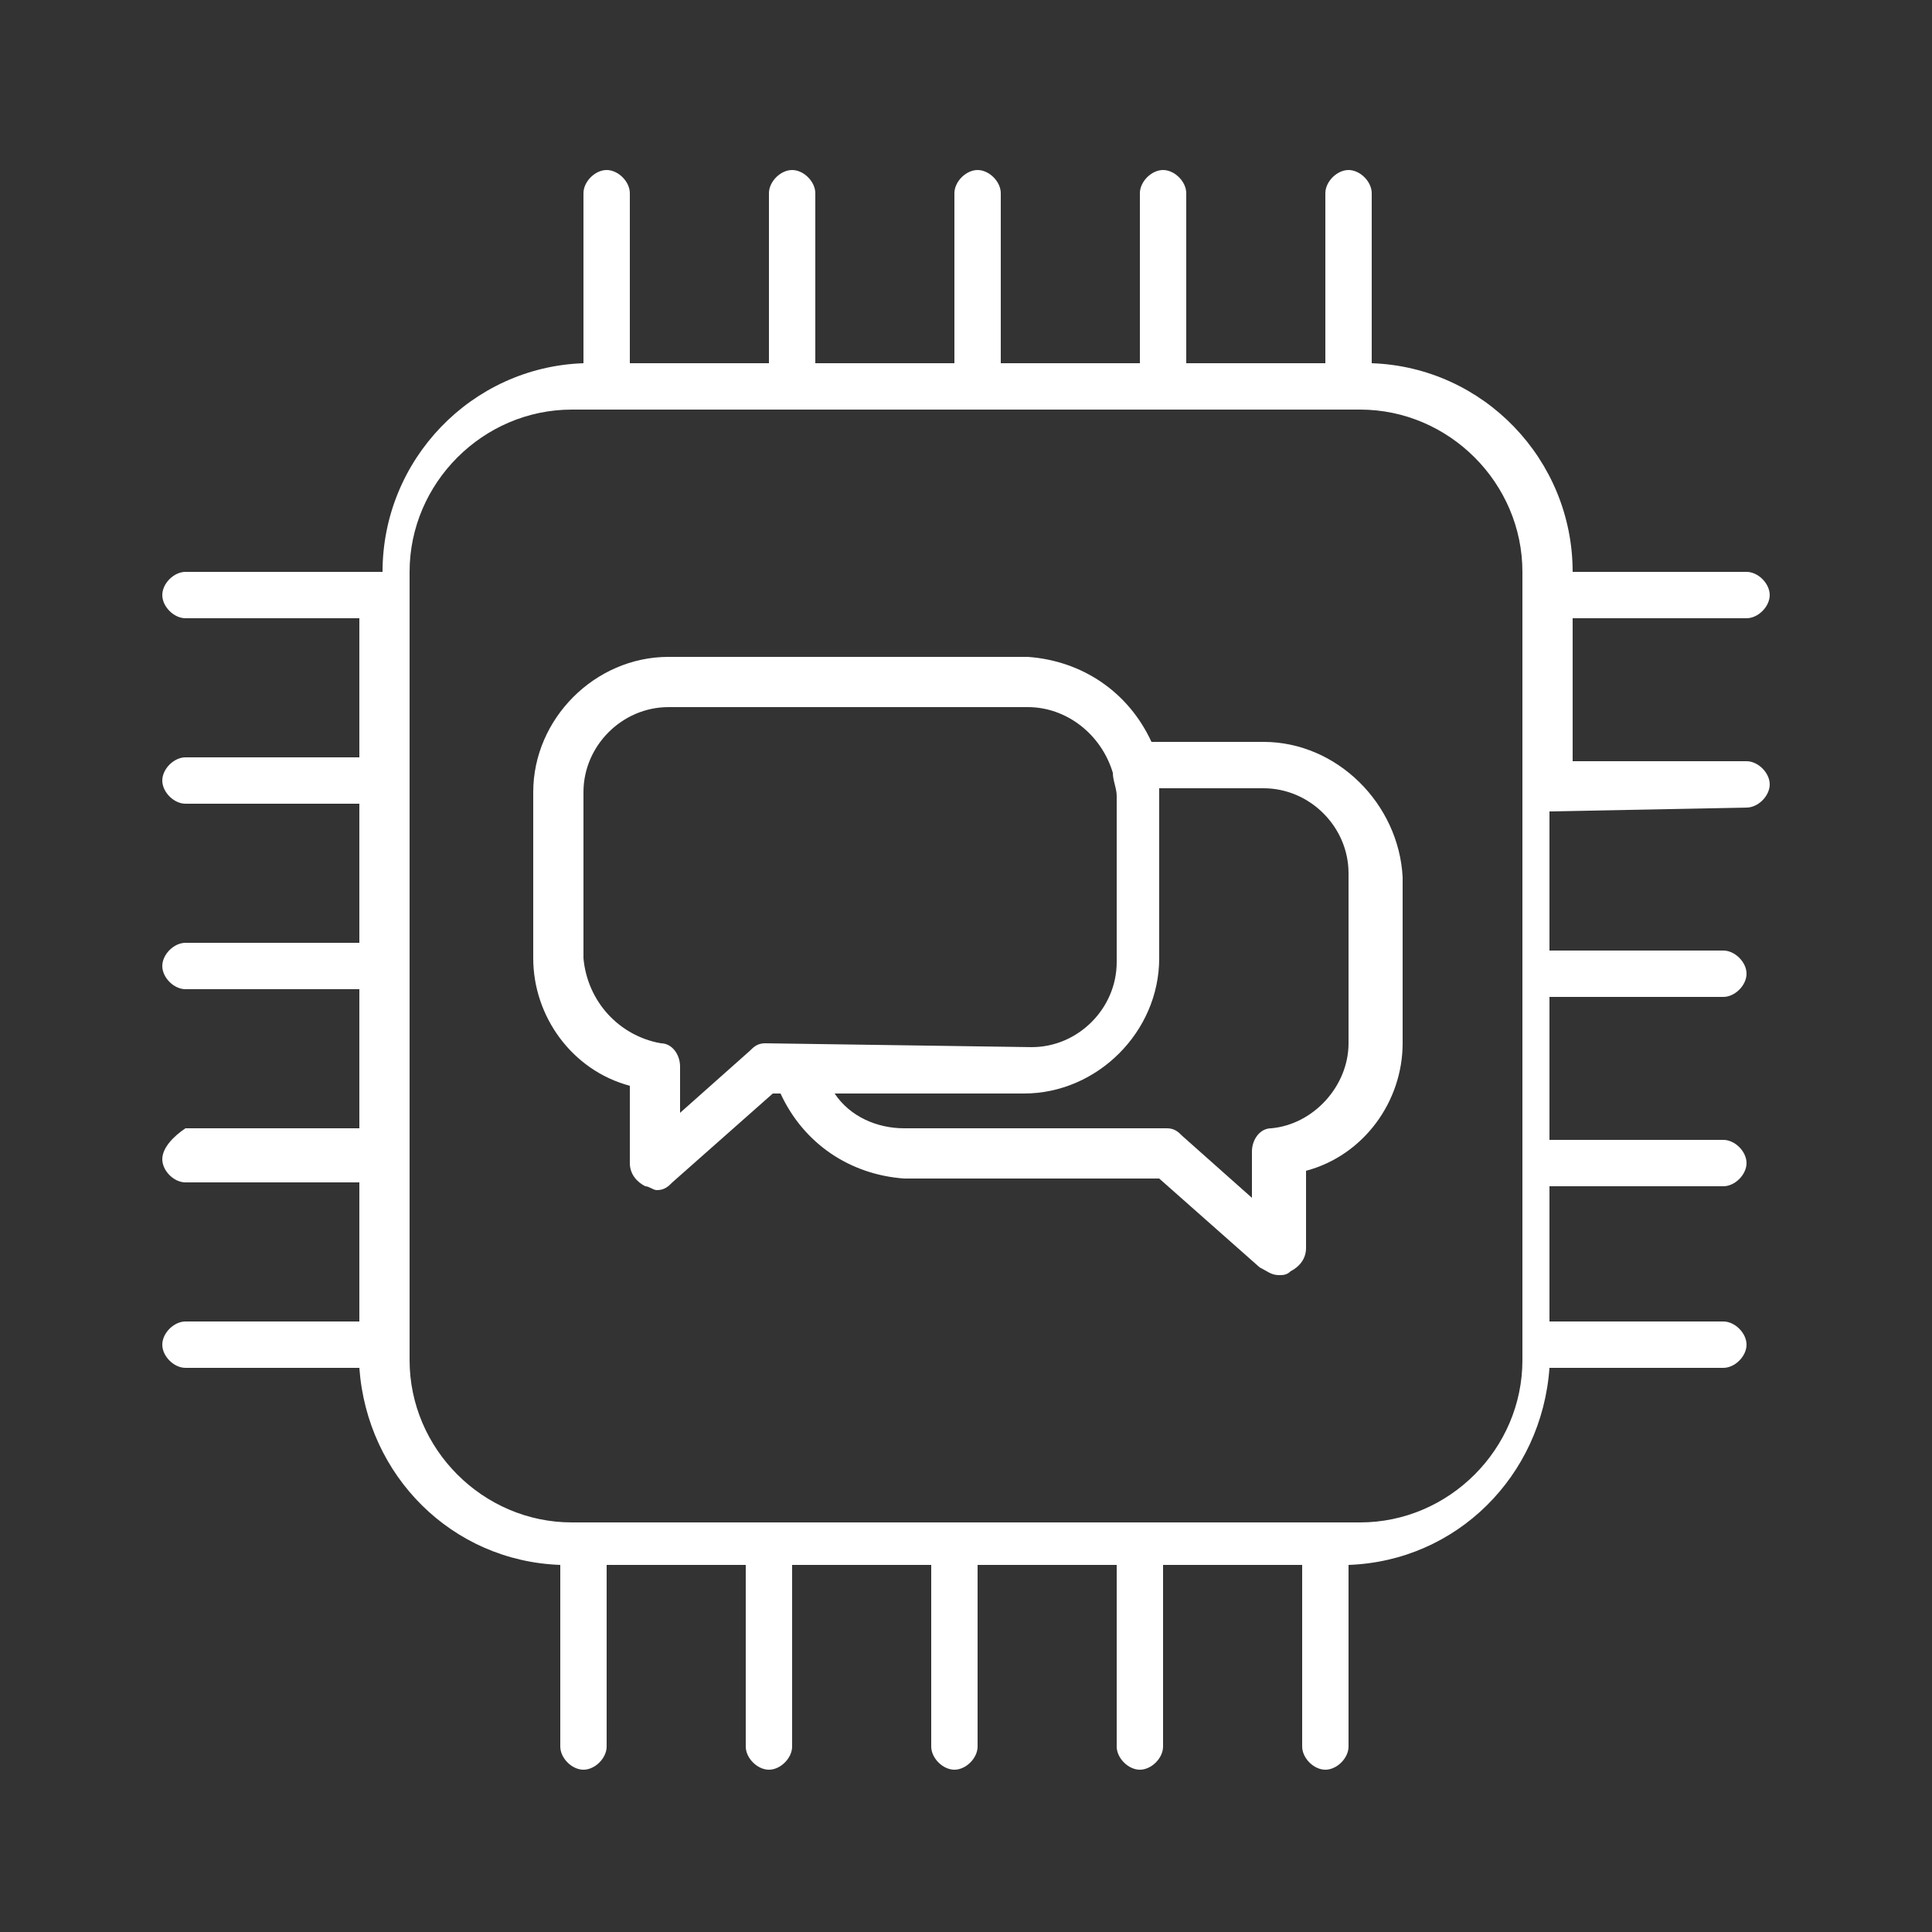
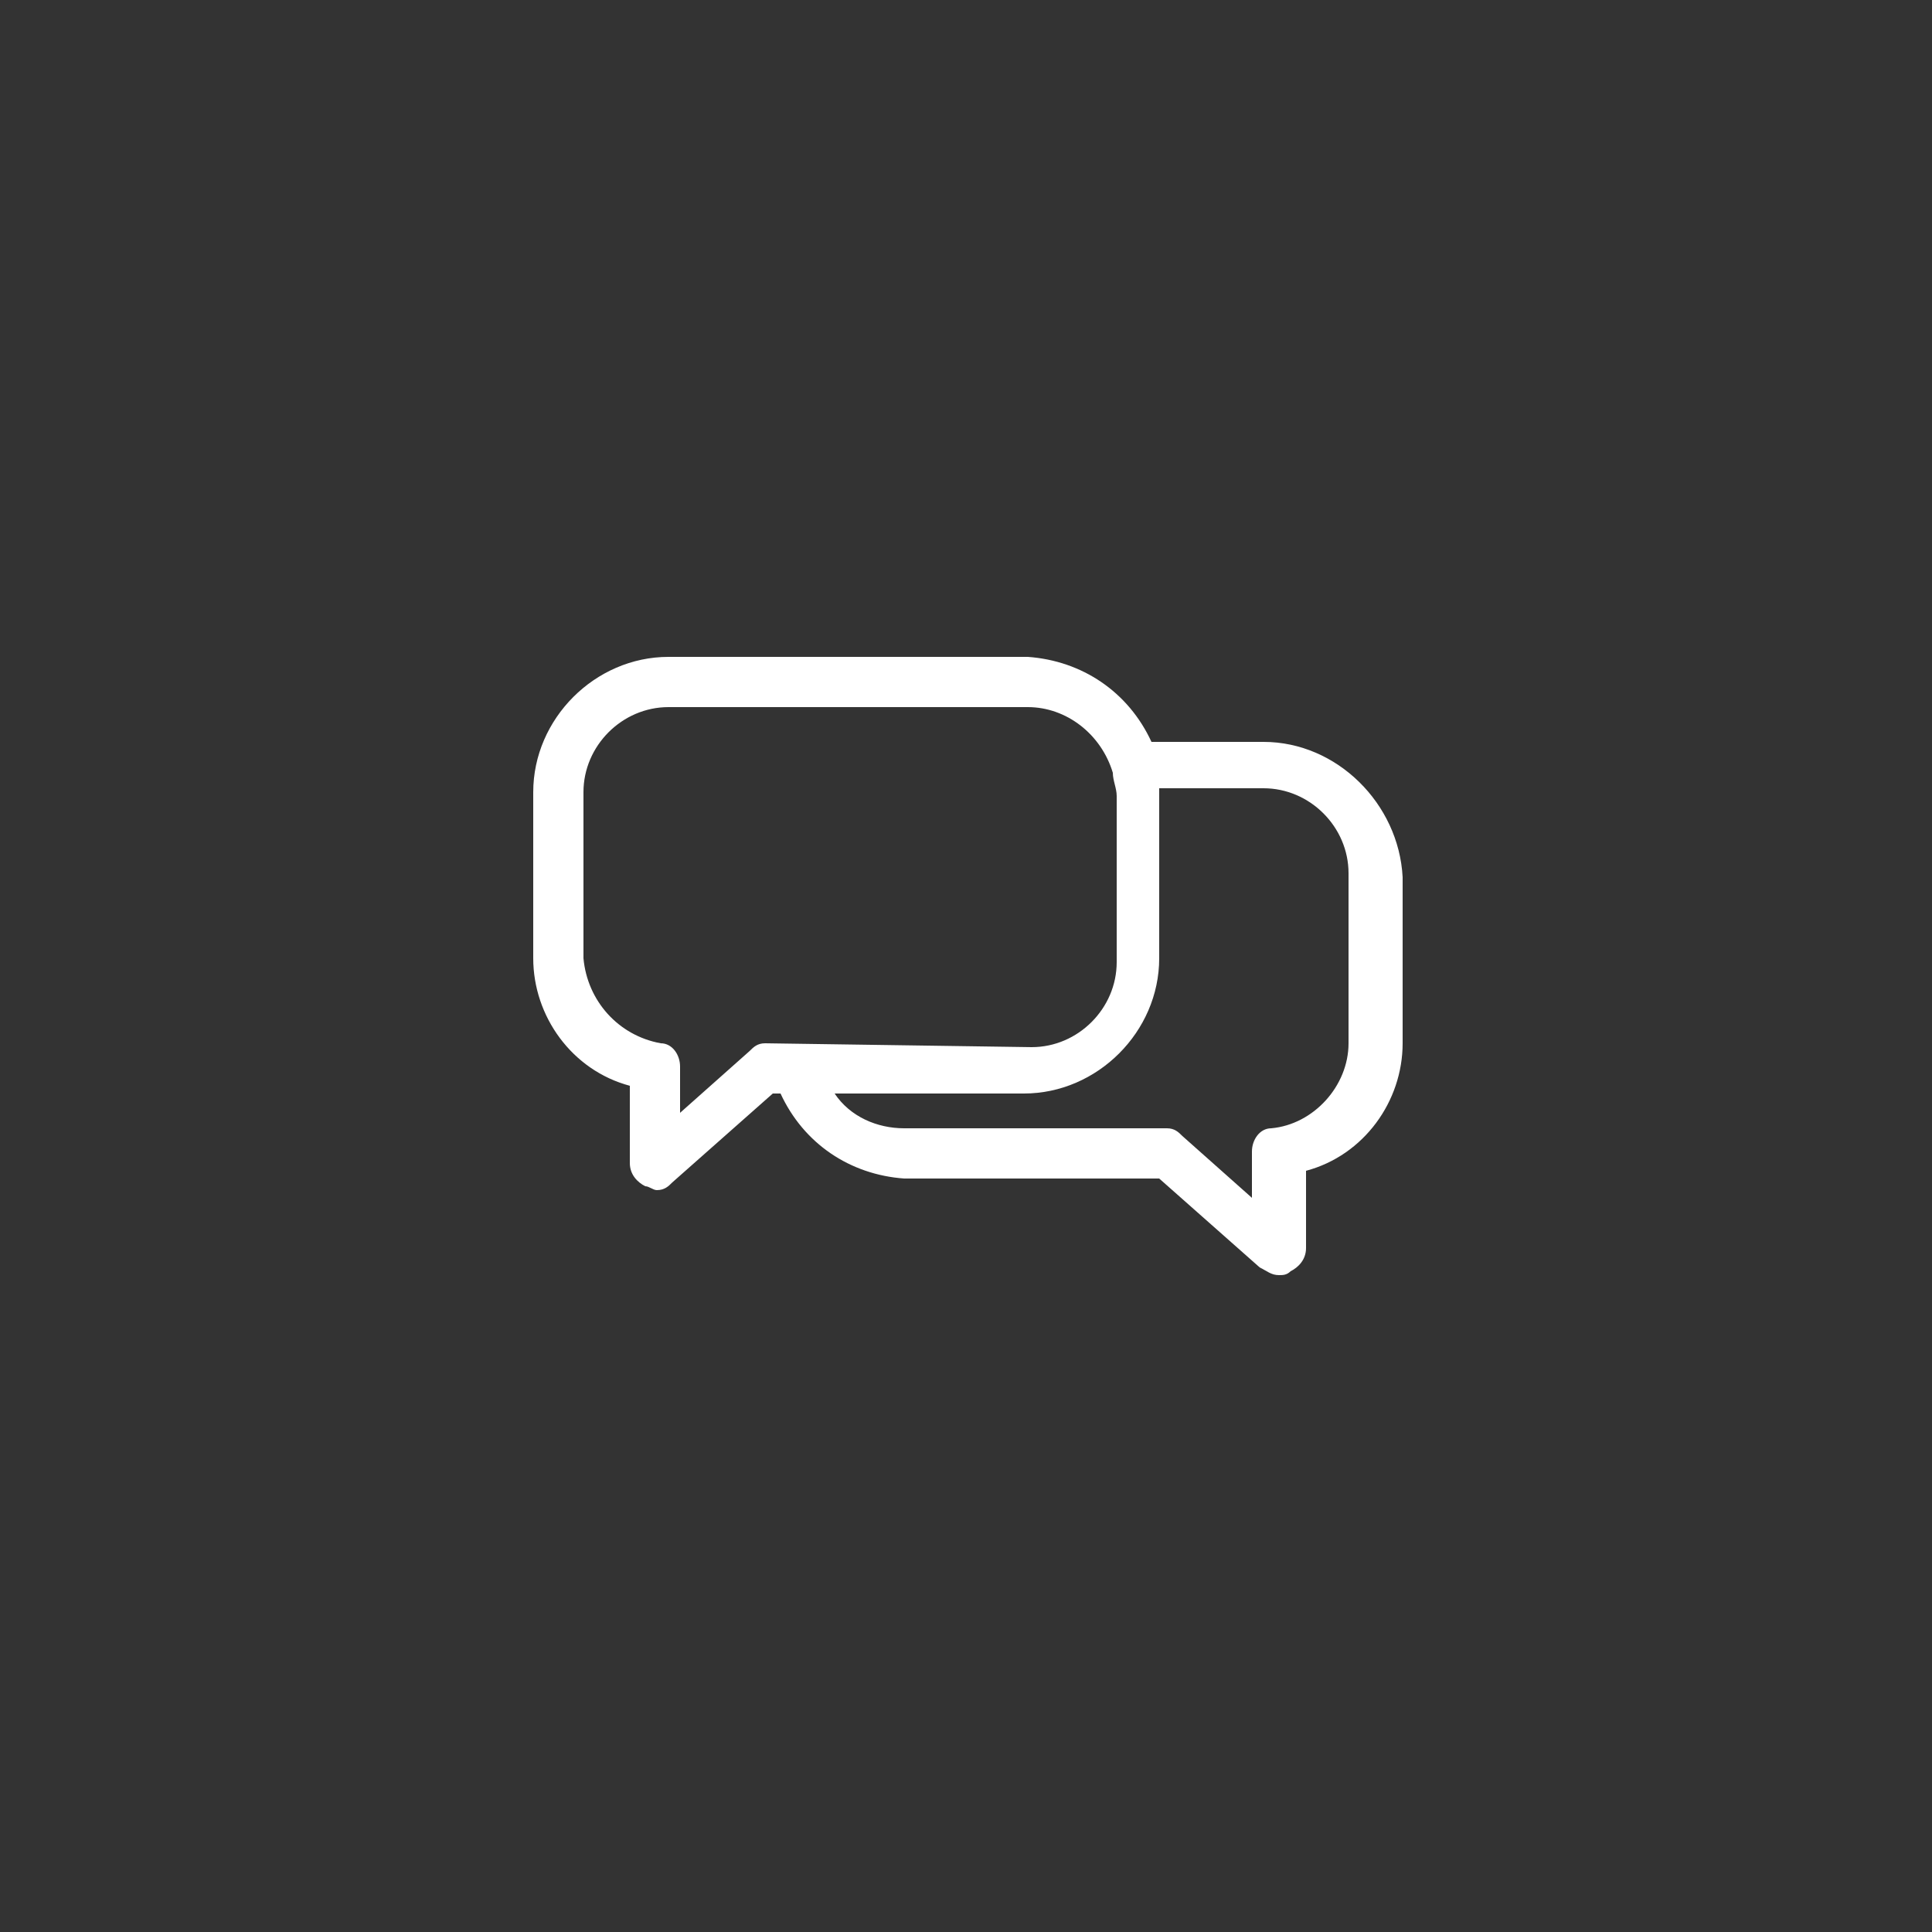
<svg xmlns="http://www.w3.org/2000/svg" version="1.1" id="natural_language" x="0px" y="0px" viewBox="0 0 50 50" style="enable-background:new 0 0 50 50;" xml:space="preserve">
  <rect x="0" y="0" width="50" height="50" fill="#333333" stroke="none" />
  <style type="text/css">
	.st0{fill:none;}
	.st1{fill:#FFFFFF;}
</style>
  <rect id="Rectangle_6194" y="0" class="st0" width="50" height="50" />
  <g id="Group_18752" transform="translate(0 25)">
    <path id="Path_35489" class="st1" d="M34.9,2c0,1.1-0.9,2.1-2,2.2c-0.3,0-0.5,0.3-0.5,0.6V6l-1.8-1.6c-0.1-0.1-0.2-0.2-0.4-0.2   h-6.8c-0.7,0-1.4-0.3-1.8-0.9h4.9c1.9,0,3.5-1.6,3.5-3.5v-4.4h2.7c1.2,0,2.2,1,2.2,2.2V2z M19.8,2c-0.2,0-0.3,0.1-0.4,0.2l-1.8,1.6   V2.6c0-0.3-0.2-0.6-0.5-0.6c-1.1-0.2-1.9-1.1-2-2.2v-4.3c0-1.2,1-2.2,2.2-2.2h9.3c1,0,1.9,0.7,2.2,1.7c0,0.2,0.1,0.4,0.1,0.6v4.3   c0,1.2-1,2.2-2.2,2.2L19.8,2z M32.7-5.8h-2.9C29.2-7.1,28-7.9,26.6-8h-9.3c-1.9,0-3.5,1.6-3.5,3.5v4.3c0,1.5,1,2.9,2.5,3.3v2   c0,0.3,0.2,0.5,0.4,0.6c0.1,0,0.2,0.1,0.3,0.1c0.2,0,0.3-0.1,0.4-0.2L20,3.3h0.2c0.6,1.3,1.8,2.1,3.2,2.2H30l2.6,2.3   C32.8,7.9,32.9,8,33.1,8c0.1,0,0.2,0,0.3-0.1c0.2-0.1,0.4-0.3,0.4-0.6v-2c1.5-0.4,2.5-1.8,2.5-3.3v-4.3C36.2-4.2,34.6-5.8,32.7-5.8   " />
-     <path id="Path_35490" class="st1" d="M39.4,10.2c0,2.3-1.9,4.2-4.2,4.2H14.8c-2.3,0-4.2-1.9-4.2-4.2v-20.4c0-2.3,1.9-4.2,4.2-4.2   h20.4c2.3,0,4.2,1.9,4.2,4.2V10.2z M45.2-4.1c0.3,0,0.6-0.3,0.6-0.6l0,0c0-0.3-0.3-0.6-0.6-0.6h-4.5V-9h4.5c0.3,0,0.6-0.3,0.6-0.6   l0,0c0-0.3-0.3-0.6-0.6-0.6h-4.5c0-2.9-2.3-5.3-5.2-5.4V-20c0-0.3-0.3-0.6-0.6-0.6l0,0c-0.3,0-0.6,0.3-0.6,0.6v4.4h-3.6V-20   c0-0.3-0.3-0.6-0.6-0.6c-0.3,0-0.6,0.3-0.6,0.6l0,0v4.4h-3.6V-20c0-0.3-0.3-0.6-0.6-0.6l0,0c-0.3,0-0.6,0.3-0.6,0.6v4.4h-3.6V-20   c0-0.3-0.3-0.6-0.6-0.6c-0.3,0-0.6,0.3-0.6,0.6l0,0v4.4h-3.6V-20c0-0.3-0.3-0.6-0.6-0.6l0,0c-0.3,0-0.6,0.3-0.6,0.6v4.4   c-2.9,0.1-5.2,2.5-5.2,5.4H4.8c-0.3,0-0.6,0.3-0.6,0.6C4.2-9.3,4.5-9,4.8-9h4.5v3.6H4.8c-0.3,0-0.6,0.3-0.6,0.6l0,0   c0,0.3,0.3,0.6,0.6,0.6h4.5v3.6H4.8C4.5-0.6,4.2-0.3,4.2,0l0,0c0,0.3,0.3,0.6,0.6,0.6h4.5v3.6H4.8C4.5,4.4,4.2,4.7,4.2,5   c0,0.3,0.3,0.6,0.6,0.6h4.5v3.6H4.8c-0.3,0-0.6,0.3-0.6,0.6c0,0.3,0.3,0.6,0.6,0.6h4.5c0.2,2.8,2.4,5,5.2,5.1v4.7   c0,0.3,0.3,0.6,0.6,0.6c0.3,0,0.6-0.3,0.6-0.6c0,0,0,0,0,0v-4.7h3.6v4.7c0,0.3,0.3,0.6,0.6,0.6s0.6-0.3,0.6-0.6v-4.7h3.6v4.7   c0,0.3,0.3,0.6,0.6,0.6s0.6-0.3,0.6-0.6v-4.7h3.6v4.7c0,0.3,0.3,0.6,0.6,0.6s0.6-0.3,0.6-0.6v-4.7h3.6v4.7c0,0.3,0.3,0.6,0.6,0.6   c0.3,0,0.6-0.3,0.6-0.6v-4.7c2.8-0.1,5-2.3,5.2-5.1h4.5c0.3,0,0.6-0.3,0.6-0.6c0-0.3-0.3-0.6-0.6-0.6h-4.5V5.7h4.5   c0.3,0,0.6-0.3,0.6-0.6c0-0.3-0.3-0.6-0.6-0.6h-4.5V0.8h4.5c0.3,0,0.6-0.3,0.6-0.6l0,0c0-0.3-0.3-0.6-0.6-0.6h-4.5V-4L45.2-4.1z" />
  </g>
</svg>